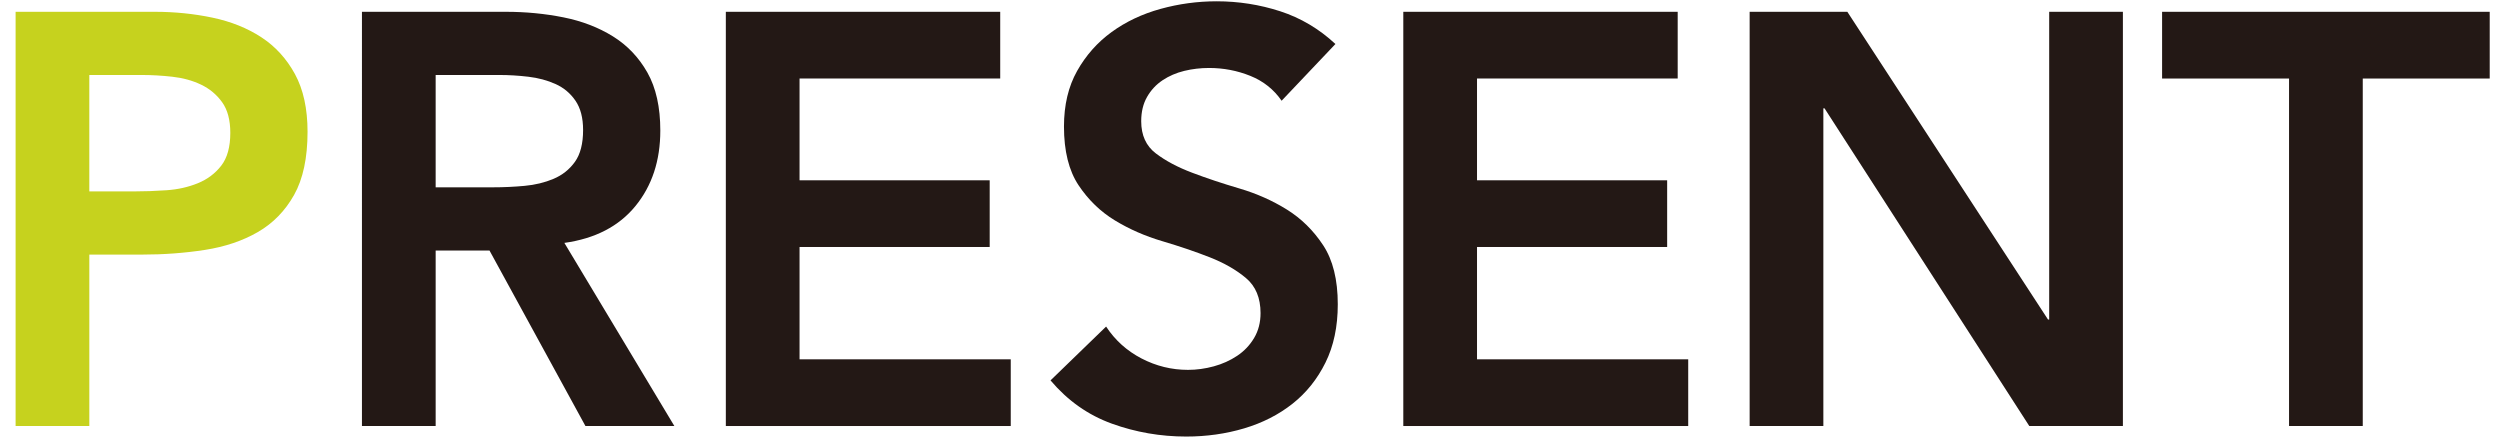
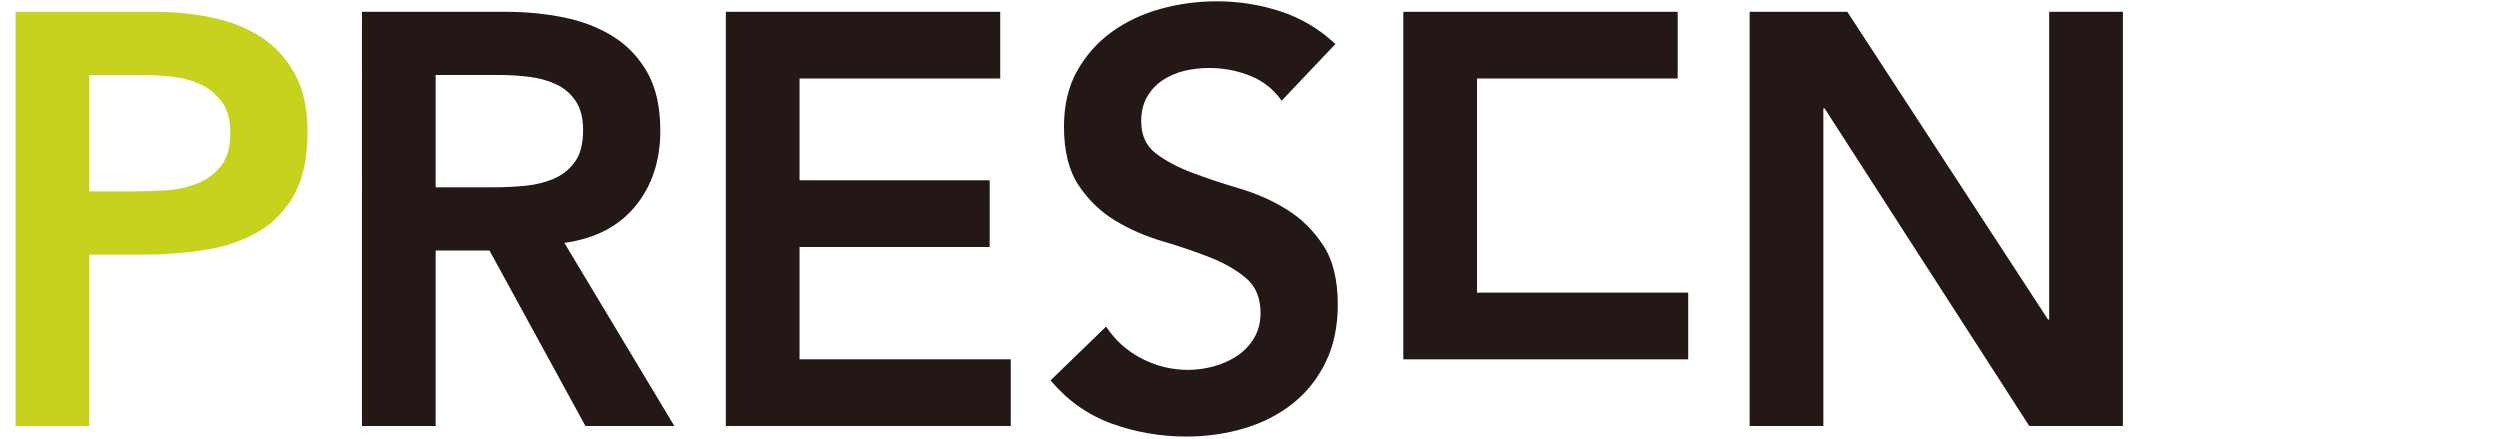
<svg xmlns="http://www.w3.org/2000/svg" id="_レイヤー_1" data-name="レイヤー_1" version="1.1" viewBox="0 0 570 100">
  <defs>
    <style>
      .st0 {
        fill: #c6d21e;
      }

      .st1 {
        fill: #231815;
      }
    </style>
  </defs>
  <path class="st0" d="M3.558,2.691h31.747c4.535,0,8.914.446,13.139,1.334,4.223.89,7.937,2.38,11.138,4.469,3.201,2.09,5.756,4.892,7.67,8.403,1.911,3.514,2.868,7.893,2.868,13.139,0,5.958-1.023,10.761-3.068,14.406-2.047,3.647-4.802,6.469-8.27,8.47-3.468,2.001-7.493,3.358-12.072,4.068-4.581.713-9.36,1.067-14.339,1.067h-12.005v39.083H3.558V2.691ZM30.502,43.642c2.401,0,4.89-.087,7.47-.267,2.578-.177,4.957-.711,7.137-1.601,2.178-.888,3.956-2.222,5.335-4.002,1.377-1.778,2.067-4.269,2.067-7.47,0-2.935-.623-5.269-1.867-7.003-1.247-1.734-2.847-3.068-4.802-4.002-1.957-.934-4.135-1.534-6.536-1.801-2.401-.267-4.714-.4-6.936-.4h-12.005v26.544h10.138Z" />
  <path class="st1" d="M82.523,2.691h32.814c4.535,0,8.914.423,13.139,1.267,4.222.846,7.98,2.291,11.271,4.335,3.289,2.046,5.913,4.802,7.87,8.27,1.955,3.468,2.935,7.87,2.935,13.206,0,6.849-1.89,12.584-5.669,17.208-3.781,4.625-9.183,7.426-16.207,8.403l25.078,41.751h-20.275l-21.876-40.017h-12.272v40.017h-16.807V2.691ZM112.403,42.708c2.401,0,4.802-.11,7.203-.333,2.401-.221,4.602-.754,6.603-1.601,2.001-.844,3.623-2.134,4.869-3.869,1.244-1.734,1.867-4.156,1.867-7.27,0-2.755-.579-4.979-1.734-6.669-1.157-1.688-2.668-2.956-4.535-3.802-1.868-.844-3.935-1.4-6.203-1.667-2.268-.267-4.469-.4-6.603-.4h-14.54v25.611h13.072Z" />
  <path class="st1" d="M165.49,2.691h62.56v15.207h-45.753v23.21h43.352v15.206h-43.352v25.611h48.154v15.207h-64.961V2.691Z" />
  <path class="st1" d="M292.209,22.967c-1.78-2.578-4.158-4.469-7.136-5.669-2.98-1.201-6.115-1.801-9.404-1.801-1.957,0-3.848.223-5.669.667-1.824.446-3.468,1.157-4.936,2.134-1.467.98-2.647,2.247-3.535,3.802-.89,1.557-1.334,3.401-1.334,5.536,0,3.202,1.111,5.648,3.334,7.336,2.222,1.69,4.979,3.158,8.271,4.402,3.289,1.247,6.89,2.447,10.804,3.602,3.912,1.157,7.514,2.757,10.805,4.802,3.289,2.046,6.046,4.758,8.271,8.137,2.222,3.38,3.334,7.87,3.334,13.472,0,5.069-.934,9.494-2.801,13.272-1.867,3.781-4.381,6.916-7.537,9.404-3.157,2.491-6.826,4.358-11.004,5.603-4.181,1.244-8.583,1.867-13.206,1.867-5.869,0-11.518-.979-16.94-2.935-5.425-1.955-10.094-5.246-14.006-9.871l12.672-12.272c2.044,3.114,4.735,5.536,8.07,7.27,3.335,1.734,6.87,2.602,10.604,2.602,1.955,0,3.912-.267,5.869-.801,1.955-.533,3.735-1.333,5.336-2.401,1.601-1.067,2.889-2.422,3.868-4.068.978-1.645,1.467-3.535,1.467-5.669,0-3.468-1.113-6.136-3.335-8.003-2.224-1.868-4.981-3.445-8.27-4.735-3.291-1.288-6.893-2.511-10.805-3.668-3.914-1.155-7.516-2.735-10.804-4.735-3.291-2.001-6.048-4.669-8.271-8.003-2.224-3.335-3.334-7.804-3.334-13.406,0-4.89,1-9.114,3.001-12.672,2.001-3.556,4.623-6.513,7.87-8.871,3.245-2.355,6.957-4.112,11.138-5.269,4.179-1.154,8.447-1.734,12.805-1.734,4.979,0,9.804.756,14.473,2.268,4.668,1.513,8.871,4.001,12.605,7.47l-12.272,12.939Z" />
-   <path class="st1" d="M319.953,2.691h62.56v15.207h-45.753v23.21h43.352v15.206h-43.352v25.611h48.153v15.207h-64.96V2.691Z" />
+   <path class="st1" d="M319.953,2.691h62.56v15.207h-45.753v23.21h43.352h-43.352v25.611h48.153v15.207h-64.96V2.691Z" />
  <path class="st1" d="M398.919,2.691h22.275l45.753,70.163h.267V2.691h16.808v94.44h-21.343l-46.687-72.431h-.267v72.431h-16.807V2.691Z" />
-   <path class="st1" d="M521.902,17.898h-28.945V2.691h74.698v15.207h-28.945v79.233h-16.808V17.898Z" />
</svg>